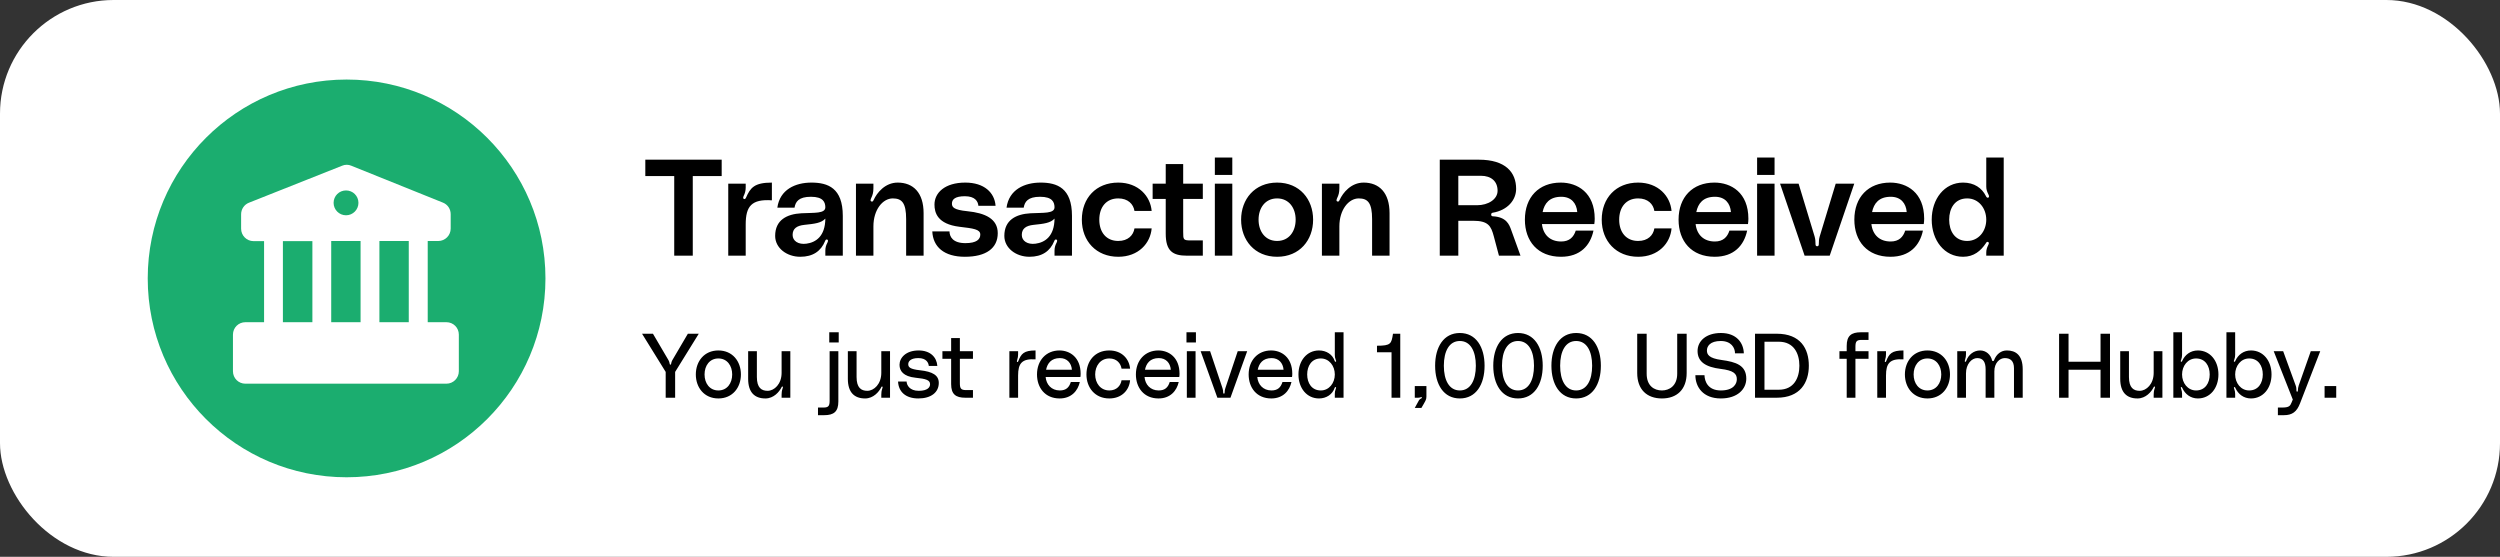
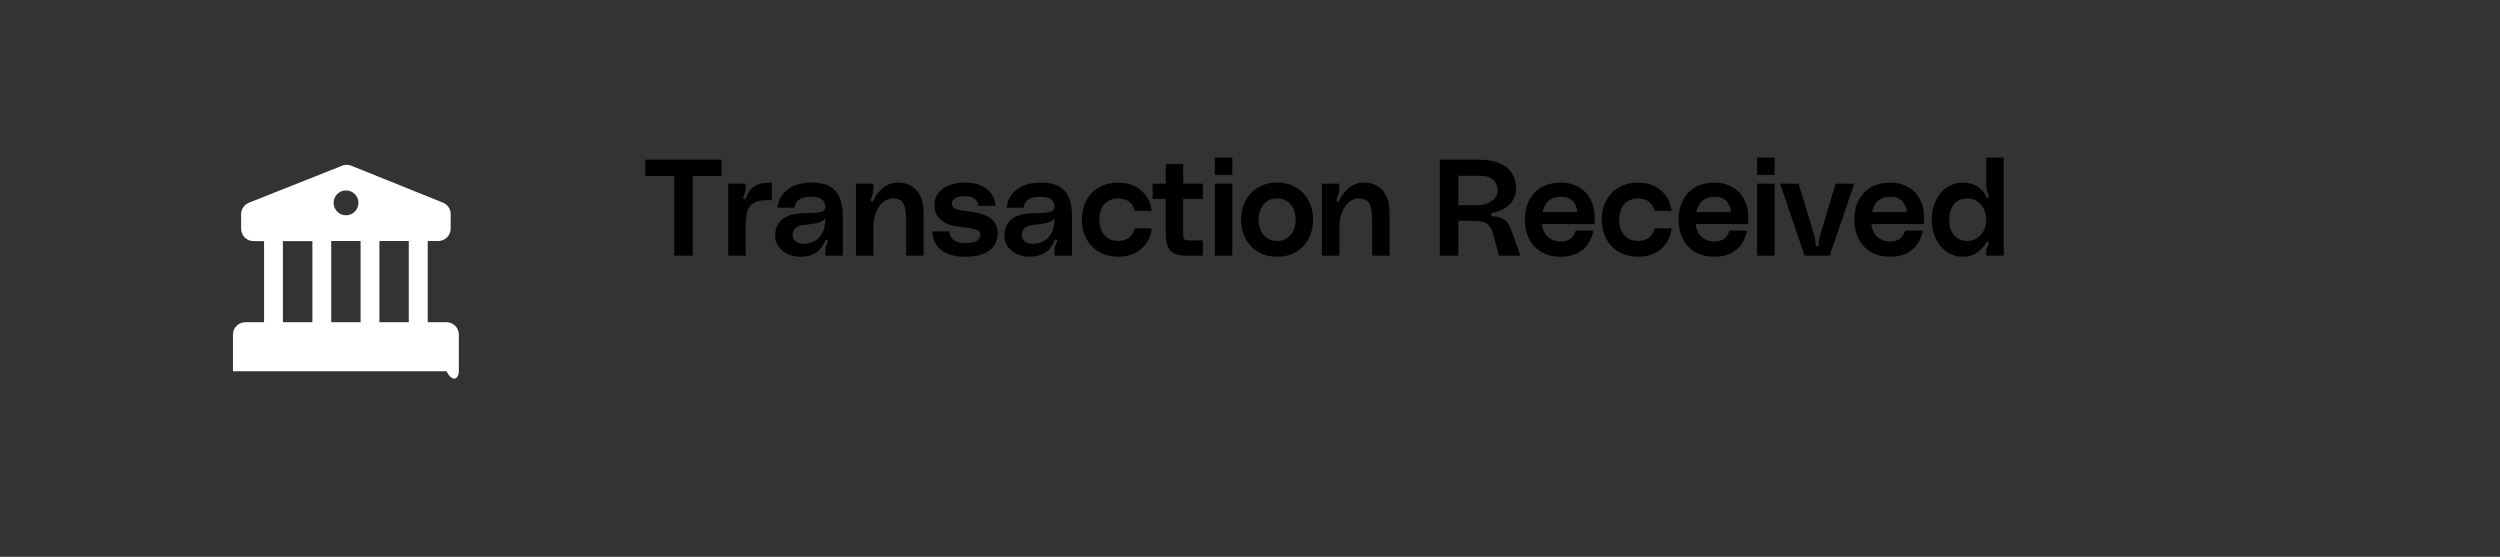
<svg xmlns="http://www.w3.org/2000/svg" width="440" height="98" viewBox="0 0 440 98" fill="none">
  <rect x="0" y="0" width="440" height="98" fill="#333333" stroke="none" />
-   <rect width="440" height="98" rx="20" fill="white" />
-   <path d="M113 58.736H114.92L117.672 63.424C117.768 63.584 117.832 63.808 117.864 64.016C117.88 64.112 117.896 64.176 117.992 64.176C118.088 64.176 118.104 64.112 118.12 64.016C118.152 63.808 118.216 63.584 118.312 63.424L121.064 58.736H122.984L118.824 65.456V70H117.16V65.456L113 58.736ZM126.433 61.68C128.913 61.68 130.401 63.584 130.401 65.904C130.401 68.224 128.913 70.128 126.433 70.128C123.953 70.128 122.465 68.224 122.465 65.904C122.465 63.584 123.953 61.68 126.433 61.68ZM126.433 68.72C127.969 68.72 128.865 67.456 128.865 65.904C128.865 64.352 127.969 63.088 126.433 63.088C124.897 63.088 124.001 64.352 124.001 65.904C124.001 67.456 124.897 68.72 126.433 68.72ZM134.714 70.128C132.826 70.128 131.674 69.072 131.674 66.672V61.808H133.21V66.352C133.21 68.256 134.026 68.784 135.098 68.784C136.282 68.784 137.562 67.584 137.562 65.632V61.808H139.098V70H137.562V69.456C137.562 69.12 137.594 68.784 137.738 68.368C137.786 68.224 137.85 68.08 137.722 68.032C137.626 68 137.578 68.112 137.546 68.176C137.162 68.944 136.186 70.128 134.714 70.128ZM145.95 60.272V58.48H147.614V60.272H145.95ZM146.014 61.808H147.55V70.672C147.55 72.448 146.75 73.072 145.054 73.072H143.966V71.728H144.926C145.822 71.728 146.014 71.44 146.014 70.512V61.808ZM152.261 70.128C150.373 70.128 149.221 69.072 149.221 66.672V61.808H150.757V66.352C150.757 68.256 151.573 68.784 152.645 68.784C153.829 68.784 155.109 67.584 155.109 65.632V61.808H156.645V70H155.109V69.456C155.109 69.12 155.141 68.784 155.285 68.368C155.333 68.224 155.397 68.08 155.269 68.032C155.173 68 155.125 68.112 155.093 68.176C154.709 68.944 153.733 70.128 152.261 70.128ZM158.059 67.152H159.563C159.579 67.776 160.091 68.784 161.691 68.784C163.259 68.784 163.691 68.16 163.691 67.632C163.691 66.896 163.003 66.672 161.131 66.48C158.987 66.256 158.315 65.28 158.315 64.208C158.315 62.976 159.435 61.68 161.675 61.68C163.739 61.68 164.859 62.864 164.971 64.4H163.467C163.419 63.872 163.067 63.024 161.627 63.024C160.331 63.024 159.851 63.552 159.851 64.096C159.851 64.624 160.155 64.976 161.931 65.168C164.139 65.408 165.227 66.048 165.227 67.392C165.227 69.056 163.867 70.128 161.627 70.128C159.403 70.128 158.139 68.96 158.059 67.152ZM171.241 63.152H168.937V67.44C168.937 68.368 169.129 68.656 170.025 68.656H171.241V70H169.897C168.201 70 167.401 69.376 167.401 67.6V63.152H165.865V61.808H167.401V59.504H168.937V61.808H171.241V63.152ZM179.057 63.712C179.137 63.728 179.185 63.648 179.217 63.568C179.729 62.256 180.193 61.68 182.257 61.68V63.248C179.873 63.088 179.185 63.936 179.185 66.08V70H177.649V61.808H179.185V62.352C179.185 62.688 179.153 62.944 179.009 63.424C178.977 63.552 178.929 63.68 179.057 63.712ZM190.192 65.792C190.192 66.016 190.176 66.176 190.144 66.352H184.032C184.144 67.664 185.04 68.72 186.528 68.72C187.632 68.72 188.176 68.176 188.464 67.232H190.048C189.712 68.752 188.592 70.128 186.496 70.128C183.92 70.128 182.512 68.224 182.512 65.904C182.512 63.44 184.112 61.68 186.464 61.68C188.288 61.68 190.192 62.88 190.192 65.792ZM184.112 65.072H188.656C188.56 63.872 187.792 63.024 186.544 63.024C185.008 63.024 184.336 63.968 184.112 65.072ZM191.215 65.904C191.215 63.584 192.671 61.68 195.231 61.68C197.471 61.68 198.751 63.2 198.895 64.88H197.391C197.247 63.952 196.543 63.088 195.247 63.088C193.679 63.088 192.751 64.384 192.751 65.904C192.751 67.424 193.679 68.72 195.247 68.72C196.543 68.72 197.247 67.856 197.391 66.928H198.895C198.751 68.608 197.487 70.128 195.231 70.128C192.719 70.128 191.215 68.224 191.215 65.904ZM207.598 65.792C207.598 66.016 207.582 66.176 207.55 66.352H201.438C201.55 67.664 202.446 68.72 203.934 68.72C205.038 68.72 205.582 68.176 205.87 67.232H207.454C207.118 68.752 205.998 70.128 203.902 70.128C201.326 70.128 199.918 68.224 199.918 65.904C199.918 63.44 201.518 61.68 203.87 61.68C205.694 61.68 207.598 62.88 207.598 65.792ZM201.518 65.072H206.062C205.966 63.872 205.198 63.024 203.95 63.024C202.414 63.024 201.742 63.968 201.518 65.072ZM208.819 60.272V58.48H210.483V60.272H208.819ZM208.883 70V61.808H210.419V70H208.883ZM211.312 61.808H212.977L215.153 68.304C215.249 68.576 215.281 68.8 215.281 69.072C215.281 69.168 215.297 69.28 215.409 69.28C215.521 69.28 215.536 69.168 215.536 69.072C215.536 68.8 215.569 68.576 215.665 68.304L217.841 61.808H219.505L216.561 70H214.257L211.312 61.808ZM227.442 65.792C227.442 66.016 227.426 66.176 227.394 66.352H221.282C221.394 67.664 222.29 68.72 223.778 68.72C224.882 68.72 225.426 68.176 225.714 67.232H227.298C226.962 68.752 225.842 70.128 223.746 70.128C221.17 70.128 219.762 68.224 219.762 65.904C219.762 63.44 221.362 61.68 223.714 61.68C225.538 61.68 227.442 62.88 227.442 65.792ZM221.362 65.072H225.906C225.81 63.872 225.042 63.024 223.794 63.024C222.258 63.024 221.586 63.968 221.362 65.072ZM234.928 58.48H236.464V70H234.928V69.312C234.928 69.024 234.96 68.8 235.088 68.448C235.136 68.32 235.216 68.176 235.056 68.128C234.96 68.096 234.912 68.224 234.896 68.272C234.512 69.424 233.424 70.128 232.144 70.128C230.016 70.128 228.528 68.336 228.528 65.904C228.528 63.472 230.016 61.68 232.144 61.68C233.456 61.68 234.528 62.4 234.896 63.504C234.912 63.552 234.96 63.712 235.088 63.664C235.232 63.616 235.136 63.456 235.088 63.328C234.96 62.992 234.928 62.752 234.928 62.448V58.48ZM232.464 68.72C233.92 68.72 234.928 67.424 234.928 65.904C234.928 64.384 233.92 63.088 232.464 63.088C230.864 63.088 230.064 64.384 230.064 65.904C230.064 67.424 230.864 68.72 232.464 68.72ZM245.166 58.736H246.446V70H244.91V62H242.35V60.848C244.798 60.848 244.894 60.496 245.166 58.736ZM249.002 71.792L249.738 70.448C249.802 70.336 249.914 70.24 250.01 70.192C250.202 70.096 250.282 70.048 250.25 69.952C250.218 69.856 250.106 69.888 249.978 69.936C249.898 69.968 249.754 70 249.562 70H249.002V67.952H251.05V69.808C251.05 70.368 250.874 70.56 250.17 71.792H249.002ZM256.933 58.608C259.781 58.608 261.285 61.072 261.285 64.368C261.285 67.664 259.781 70.128 256.933 70.128C254.085 70.128 252.581 67.664 252.581 64.368C252.581 61.072 254.085 58.608 256.933 58.608ZM256.933 68.72C258.805 68.72 259.749 66.928 259.749 64.368C259.749 61.808 258.805 60.016 256.933 60.016C255.061 60.016 254.117 61.808 254.117 64.368C254.117 66.928 255.061 68.72 256.933 68.72ZM267.167 58.608C270.015 58.608 271.519 61.072 271.519 64.368C271.519 67.664 270.015 70.128 267.167 70.128C264.319 70.128 262.815 67.664 262.815 64.368C262.815 61.072 264.319 58.608 267.167 58.608ZM267.167 68.72C269.039 68.72 269.983 66.928 269.983 64.368C269.983 61.808 269.039 60.016 267.167 60.016C265.295 60.016 264.351 61.808 264.351 64.368C264.351 66.928 265.295 68.72 267.167 68.72ZM277.401 58.608C280.249 58.608 281.753 61.072 281.753 64.368C281.753 67.664 280.249 70.128 277.401 70.128C274.553 70.128 273.049 67.664 273.049 64.368C273.049 61.072 274.553 58.608 277.401 58.608ZM277.401 68.72C279.273 68.72 280.217 66.928 280.217 64.368C280.217 61.808 279.273 60.016 277.401 60.016C275.529 60.016 274.585 61.808 274.585 64.368C274.585 66.928 275.529 68.72 277.401 68.72ZM295.189 58.736H296.853V65.648C296.853 68.56 295.125 70.128 292.501 70.128C289.861 70.128 288.149 68.56 288.149 65.648V58.736H289.813V65.776C289.813 67.936 291.157 68.72 292.501 68.72C293.781 68.72 295.189 67.92 295.189 65.776V58.736ZM303.011 63.36C305.491 63.696 307.347 64.272 307.347 66.64C307.347 68.464 305.827 70.128 302.867 70.128C299.747 70.128 298.387 68.112 298.387 66.032H299.987C300.019 67.152 300.611 68.72 302.867 68.72C305.075 68.72 305.683 67.584 305.683 66.736C305.683 65.744 305.059 65.2 302.851 64.928C300.227 64.608 298.771 63.696 298.771 61.776C298.771 60.016 300.275 58.608 302.883 58.608C305.651 58.608 306.867 60.368 306.915 62.192H305.363C305.363 61.2 304.691 60.016 302.851 60.016C300.963 60.016 300.419 60.944 300.419 61.68C300.419 62.368 300.723 63.056 303.011 63.36ZM312.707 58.736C316.915 58.736 318.355 61.392 318.355 64.368C318.355 67.344 316.819 70 312.707 70H308.883V58.736H312.707ZM313.075 68.592C315.731 68.592 316.691 66.512 316.691 64.368C316.691 62.224 315.731 60.144 313.075 60.144H310.547V68.592H313.075ZM327.644 59.824C326.748 59.824 326.556 60.112 326.556 61.04V61.808H328.86V63.152H326.556V70H325.02V63.152H323.74V61.808H325.02V60.88C325.02 59.104 325.82 58.48 327.516 58.48H328.86V59.824H327.644ZM331.807 63.712C331.887 63.728 331.935 63.648 331.967 63.568C332.479 62.256 332.943 61.68 335.007 61.68V63.248C332.623 63.088 331.935 63.936 331.935 66.08V70H330.399V61.808H331.935V62.352C331.935 62.688 331.903 62.944 331.759 63.424C331.727 63.552 331.679 63.68 331.807 63.712ZM339.23 61.68C341.71 61.68 343.198 63.584 343.198 65.904C343.198 68.224 341.71 70.128 339.23 70.128C336.75 70.128 335.262 68.224 335.262 65.904C335.262 63.584 336.75 61.68 339.23 61.68ZM339.23 68.72C340.766 68.72 341.662 67.456 341.662 65.904C341.662 64.352 340.766 63.088 339.23 63.088C337.694 63.088 336.798 64.352 336.798 65.904C336.798 67.456 337.694 68.72 339.23 68.72ZM353.213 61.68C354.749 61.68 355.997 62.48 355.997 65.008V70H354.461V64.816C354.461 63.536 353.837 63.024 352.845 63.024C351.949 63.024 351.005 63.856 351.005 65.36V70H349.469V65.008C349.469 63.728 349.037 63.024 347.997 63.024C347.005 63.024 346.013 64.08 346.013 65.712V70H344.477V61.808H346.013V62.352C346.013 62.656 345.981 62.928 345.837 63.392C345.805 63.52 345.757 63.632 345.869 63.664C345.981 63.696 346.029 63.6 346.045 63.536C346.445 62.416 347.389 61.68 348.509 61.68C349.549 61.68 350.365 62.416 350.605 63.424C350.621 63.504 350.669 63.552 350.765 63.552C350.877 63.552 350.909 63.504 350.941 63.424C351.373 62.304 352.205 61.68 353.213 61.68ZM369.695 58.736H371.359V70H369.695V65.072H364.063V70H362.399V58.736H364.063V63.664H369.695V58.736ZM376.199 70.128C374.311 70.128 373.159 69.072 373.159 66.672V61.808H374.695V66.352C374.695 68.256 375.511 68.784 376.583 68.784C377.767 68.784 379.047 67.584 379.047 65.632V61.808H380.583V70H379.047V69.456C379.047 69.12 379.079 68.784 379.223 68.368C379.271 68.224 379.335 68.08 379.207 68.032C379.111 68 379.063 68.112 379.031 68.176C378.647 68.944 377.671 70.128 376.199 70.128ZM384.044 58.48V62.448C384.044 62.752 383.996 62.992 383.884 63.328C383.836 63.456 383.74 63.616 383.884 63.664C384.012 63.712 384.06 63.552 384.076 63.504C384.556 62.448 385.516 61.68 386.828 61.68C388.956 61.68 390.444 63.472 390.444 65.904C390.444 68.336 388.956 70.128 386.828 70.128C385.548 70.128 384.572 69.376 384.076 68.272C384.06 68.224 384.012 68.096 383.916 68.128C383.756 68.176 383.836 68.32 383.884 68.448C383.996 68.8 384.044 69.024 384.044 69.312V70H382.508V58.48H384.044ZM386.508 68.72C388.108 68.72 388.908 67.424 388.908 65.904C388.908 64.384 388.108 63.088 386.508 63.088C385.052 63.088 384.044 64.384 384.044 65.904C384.044 67.424 385.052 68.72 386.508 68.72ZM393.388 58.48V62.448C393.388 62.752 393.34 62.992 393.228 63.328C393.18 63.456 393.084 63.616 393.228 63.664C393.356 63.712 393.404 63.552 393.42 63.504C393.9 62.448 394.86 61.68 396.172 61.68C398.3 61.68 399.788 63.472 399.788 65.904C399.788 68.336 398.3 70.128 396.172 70.128C394.892 70.128 393.916 69.376 393.42 68.272C393.404 68.224 393.356 68.096 393.26 68.128C393.1 68.176 393.18 68.32 393.228 68.448C393.34 68.8 393.388 69.024 393.388 69.312V70H391.852V58.48H393.388ZM395.852 68.72C397.452 68.72 398.252 67.424 398.252 65.904C398.252 64.384 397.452 63.088 395.852 63.088C394.396 63.088 393.388 64.384 393.388 65.904C393.388 67.424 394.396 68.72 395.852 68.72ZM400.172 61.808H401.836L404.044 67.856C404.156 68.144 404.172 68.448 404.172 68.72C404.172 68.816 404.172 68.928 404.3 68.928C404.428 68.928 404.428 68.816 404.428 68.72C404.428 68.448 404.476 68.144 404.572 67.856L406.7 61.808H408.364L404.812 70.976C404.236 72.48 403.436 73.072 401.964 73.072H400.908V71.728H401.644C402.86 71.728 403.068 71.456 403.308 70.864L403.532 70.32L400.172 61.808ZM409.127 67.952H411.175V70H409.127V67.952Z" fill="black" />
  <path d="M113.576 28.104H127.016V30.984H121.928V45H118.664V30.984H113.576V28.104ZM131.004 35.04C131.148 35.064 131.268 34.872 131.292 34.8C132.06 33.048 132.756 32.136 135.852 32.136V35.256C132.276 35.016 131.244 36.288 131.244 39.504V45H128.172V32.328H131.244V33.024C131.244 33.576 131.1 34.056 130.884 34.488C130.788 34.704 130.716 34.992 131.004 35.04ZM136.428 41.52C136.428 38.712 138.492 37.68 141.036 37.536C143.292 37.416 145.284 37.632 145.26 36.456C145.236 35.592 144.9 34.632 142.716 34.632C140.556 34.632 140.004 35.52 139.836 36.552H136.812C137.244 33.36 139.98 32.136 142.812 32.136C145.716 32.136 148.332 33.096 148.332 37.992V45H145.26V44.112C145.26 43.536 145.404 43.128 145.62 42.72C145.716 42.504 145.812 42.264 145.596 42.168C145.356 42.072 145.26 42.312 145.212 42.432C144.492 44.184 143.1 45.192 140.844 45.192C138.468 45.192 136.428 43.656 136.428 41.52ZM145.26 38.472C144.54 39.264 143.388 39.384 141.564 39.576C140.244 39.72 139.5 40.224 139.5 41.352C139.5 42.408 140.508 43.08 141.924 42.888C143.556 42.672 145.236 41.616 145.26 38.472ZM157.993 32.136C160.729 32.136 162.553 33.912 162.553 37.512V45H159.481V38.568C159.481 35.712 158.737 34.92 157.129 34.92C155.353 34.92 153.721 36.912 153.721 39.84V45H150.649V32.328H153.721V33.12C153.721 33.888 153.577 34.344 153.337 34.848C153.241 35.064 153.097 35.4 153.409 35.472C153.601 35.52 153.673 35.376 153.769 35.184C154.345 33.912 155.785 32.136 157.993 32.136ZM164.084 40.728H167.108C167.132 41.664 167.684 42.792 169.916 42.792C171.884 42.792 172.532 42.12 172.532 41.28C172.532 40.344 171.284 40.2 168.86 39.912C164.972 39.432 164.468 37.416 164.468 36C164.468 33.936 166.292 32.136 169.892 32.136C173.228 32.136 175.052 33.912 175.22 36.216H172.196C172.124 35.424 171.596 34.536 169.82 34.536C168.068 34.536 167.54 35.112 167.54 35.832C167.54 36.432 167.804 36.936 170.276 37.176C173.372 37.488 175.604 38.496 175.604 41.04C175.604 43.68 173.564 45.192 169.82 45.192C166.148 45.192 164.204 43.44 164.084 40.728ZM176.764 41.52C176.764 38.712 178.828 37.68 181.372 37.536C183.628 37.416 185.62 37.632 185.596 36.456C185.572 35.592 185.236 34.632 183.052 34.632C180.892 34.632 180.34 35.52 180.172 36.552H177.148C177.58 33.36 180.316 32.136 183.148 32.136C186.052 32.136 188.668 33.096 188.668 37.992V45H185.596V44.112C185.596 43.536 185.74 43.128 185.956 42.72C186.052 42.504 186.148 42.264 185.932 42.168C185.692 42.072 185.596 42.312 185.548 42.432C184.828 44.184 183.436 45.192 181.18 45.192C178.804 45.192 176.764 43.656 176.764 41.52ZM185.596 38.472C184.876 39.264 183.724 39.384 181.9 39.576C180.58 39.72 179.836 40.224 179.836 41.352C179.836 42.408 180.844 43.08 182.26 42.888C183.892 42.672 185.572 41.616 185.596 38.472ZM190.404 38.664C190.404 34.896 192.876 32.136 196.812 32.136C200.364 32.136 202.476 34.536 202.692 37.128H199.668C199.476 35.928 198.54 34.92 196.812 34.92C194.7 34.92 193.476 36.456 193.476 38.664C193.476 40.872 194.7 42.408 196.812 42.408C198.54 42.408 199.476 41.4 199.668 40.2H202.692C202.476 42.792 200.388 45.192 196.812 45.192C192.948 45.192 190.404 42.432 190.404 38.664ZM211.696 35.016H208.24V40.8C208.24 42.192 208.264 42.312 209.56 42.312H211.696V45H208.912C206.368 45 205.168 44.16 205.168 41.112V35.016H202.864V32.328H205.168V28.872H208.24V32.328H211.696V35.016ZM213.813 30.792V27.72H216.885V30.792H213.813ZM213.813 45V32.328H216.885V45H213.813ZM224.771 32.136C228.731 32.136 231.107 35.064 231.107 38.664C231.107 42.264 228.731 45.192 224.771 45.192C220.811 45.192 218.435 42.264 218.435 38.664C218.435 35.064 220.811 32.136 224.771 32.136ZM224.771 42.408C226.859 42.408 228.035 40.728 228.035 38.664C228.035 36.6 226.859 34.92 224.771 34.92C222.683 34.92 221.507 36.6 221.507 38.664C221.507 40.728 222.683 42.408 224.771 42.408ZM240.001 32.136C242.737 32.136 244.561 33.912 244.561 37.512V45H241.489V38.568C241.489 35.712 240.745 34.92 239.137 34.92C237.361 34.92 235.729 36.912 235.729 39.84V45H232.657V32.328H235.729V33.12C235.729 33.888 235.585 34.344 235.345 34.848C235.249 35.064 235.105 35.4 235.417 35.472C235.609 35.52 235.681 35.376 235.777 35.184C236.353 33.912 237.793 32.136 240.001 32.136ZM253.399 45V28.104H260.263C265.015 28.104 266.839 30.36 266.839 33.24C266.839 35.208 265.327 37.008 262.711 37.44C262.591 37.464 262.447 37.536 262.447 37.752C262.447 37.944 262.543 38.064 262.711 38.064C265.111 38.184 265.615 39.48 265.975 40.488L267.607 45H263.815L262.903 41.568C262.423 39.768 261.943 38.856 259.255 38.856H256.663V45H253.399ZM256.663 36.12H259.951C261.943 36.12 263.575 35.064 263.575 33.576C263.575 31.92 262.471 30.936 260.623 30.936H256.663V36.12ZM280.669 38.496C280.669 38.832 280.645 39.072 280.597 39.432H271.381C271.597 41.352 272.845 42.504 274.765 42.504C276.229 42.504 276.973 41.712 277.333 40.584H280.453C279.901 43.2 278.125 45.192 274.741 45.192C270.637 45.192 268.381 42.432 268.381 38.664C268.381 34.704 270.829 32.136 274.693 32.136C277.621 32.136 280.669 33.888 280.669 38.496ZM271.501 37.32H277.597C277.477 35.784 276.565 34.632 274.789 34.632C272.701 34.632 271.813 35.808 271.501 37.32ZM281.904 38.664C281.904 34.896 284.376 32.136 288.312 32.136C291.864 32.136 293.976 34.536 294.192 37.128H291.168C290.976 35.928 290.04 34.92 288.312 34.92C286.2 34.92 284.976 36.456 284.976 38.664C284.976 40.872 286.2 42.408 288.312 42.408C290.04 42.408 290.976 41.4 291.168 40.2H294.192C293.976 42.792 291.888 45.192 288.312 45.192C284.448 45.192 281.904 42.432 281.904 38.664ZM307.716 38.496C307.716 38.832 307.692 39.072 307.644 39.432H298.428C298.644 41.352 299.892 42.504 301.812 42.504C303.276 42.504 304.02 41.712 304.38 40.584H307.5C306.948 43.2 305.172 45.192 301.788 45.192C297.684 45.192 295.428 42.432 295.428 38.664C295.428 34.704 297.876 32.136 301.74 32.136C304.668 32.136 307.716 33.888 307.716 38.496ZM298.548 37.32H304.644C304.524 35.784 303.612 34.632 301.836 34.632C299.748 34.632 298.86 35.808 298.548 37.32ZM309.25 30.792V27.72H312.322V30.792H309.25ZM309.25 45V32.328H312.322V45H309.25ZM313.292 32.328H316.556L319.364 41.592C319.508 42.072 319.532 42.528 319.532 42.984C319.532 43.152 319.58 43.344 319.82 43.344C320.06 43.344 320.108 43.152 320.108 42.984C320.108 42.528 320.132 42.072 320.276 41.592L323.084 32.328H326.348L322.028 45H317.612L313.292 32.328ZM338.653 38.496C338.653 38.832 338.629 39.072 338.581 39.432H329.365C329.581 41.352 330.829 42.504 332.749 42.504C334.213 42.504 334.957 41.712 335.317 40.584H338.437C337.885 43.2 336.109 45.192 332.725 45.192C328.621 45.192 326.365 42.432 326.365 38.664C326.365 34.704 328.813 32.136 332.677 32.136C335.605 32.136 338.653 33.888 338.653 38.496ZM329.485 37.32H335.581C335.461 35.784 334.549 34.632 332.773 34.632C330.685 34.632 329.797 35.808 329.485 37.32ZM349.582 27.72H352.654V45H349.582V44.448C349.582 43.968 349.702 43.584 349.918 43.152C350.038 42.912 350.134 42.672 349.87 42.576C349.654 42.504 349.558 42.744 349.51 42.816C348.622 44.136 347.422 45.192 345.502 45.192C342.214 45.192 339.982 42.312 339.982 38.664C339.982 35.016 342.214 32.136 345.502 32.136C347.47 32.136 348.814 33.096 349.51 34.488C349.558 34.584 349.702 34.896 349.942 34.776C350.182 34.656 350.038 34.368 349.918 34.128C349.702 33.696 349.582 33.312 349.582 32.808V27.72ZM346.222 42.408C348.238 42.408 349.582 40.68 349.582 38.664C349.582 36.648 348.238 34.92 346.222 34.92C344.062 34.92 343.054 36.648 343.054 38.664C343.054 40.68 344.062 42.408 346.222 42.408Z" fill="black" />
-   <circle cx="61" cy="49" r="35" fill="#1BAD6F" />
  <g clip-path="url(#clip0_881_1240)">
-     <path d="M80.755 58.894C80.755 57.679 79.783 56.707 78.569 56.707H75.278V42.418H77.133C78.348 42.418 79.32 41.424 79.32 40.231V37.691C79.32 36.786 78.789 35.99 77.95 35.659L61.827 29.166C61.319 28.945 60.723 28.945 60.215 29.166L43.805 35.681C42.966 36.013 42.436 36.83 42.436 37.713V40.253C42.436 41.446 43.407 42.44 44.622 42.44H46.477V56.707H43.187C41.972 56.707 41 57.679 41 58.894V65.343C41 66.558 41.972 67.53 43.187 67.53H78.569C79.783 67.53 80.755 66.536 80.755 65.343V58.894ZM71.965 56.707H66.775V42.418H71.943V56.685L71.965 56.707ZM63.484 56.707H58.294V42.418H63.462V56.685L63.484 56.707ZM60.9 33.517C62.114 33.517 63.086 34.489 63.086 35.703C63.086 36.896 62.114 37.89 60.9 37.89C59.685 37.89 58.713 36.896 58.713 35.703C58.713 34.489 59.685 33.517 60.9 33.517ZM49.79 42.44H54.98V56.707H49.79V42.44Z" fill="white" />
+     <path d="M80.755 58.894C80.755 57.679 79.783 56.707 78.569 56.707H75.278V42.418H77.133C78.348 42.418 79.32 41.424 79.32 40.231V37.691C79.32 36.786 78.789 35.99 77.95 35.659L61.827 29.166C61.319 28.945 60.723 28.945 60.215 29.166L43.805 35.681C42.966 36.013 42.436 36.83 42.436 37.713V40.253C42.436 41.446 43.407 42.44 44.622 42.44H46.477V56.707H43.187C41.972 56.707 41 57.679 41 58.894V65.343H78.569C79.783 67.53 80.755 66.536 80.755 65.343V58.894ZM71.965 56.707H66.775V42.418H71.943V56.685L71.965 56.707ZM63.484 56.707H58.294V42.418H63.462V56.685L63.484 56.707ZM60.9 33.517C62.114 33.517 63.086 34.489 63.086 35.703C63.086 36.896 62.114 37.89 60.9 37.89C59.685 37.89 58.713 36.896 58.713 35.703C58.713 34.489 59.685 33.517 60.9 33.517ZM49.79 42.44H54.98V56.707H49.79V42.44Z" fill="white" />
  </g>
  <defs>
    <clipPath id="clip0_881_1240">
      <rect width="39.755" height="39.755" fill="white" transform="translate(41 29)" />
    </clipPath>
  </defs>
</svg>